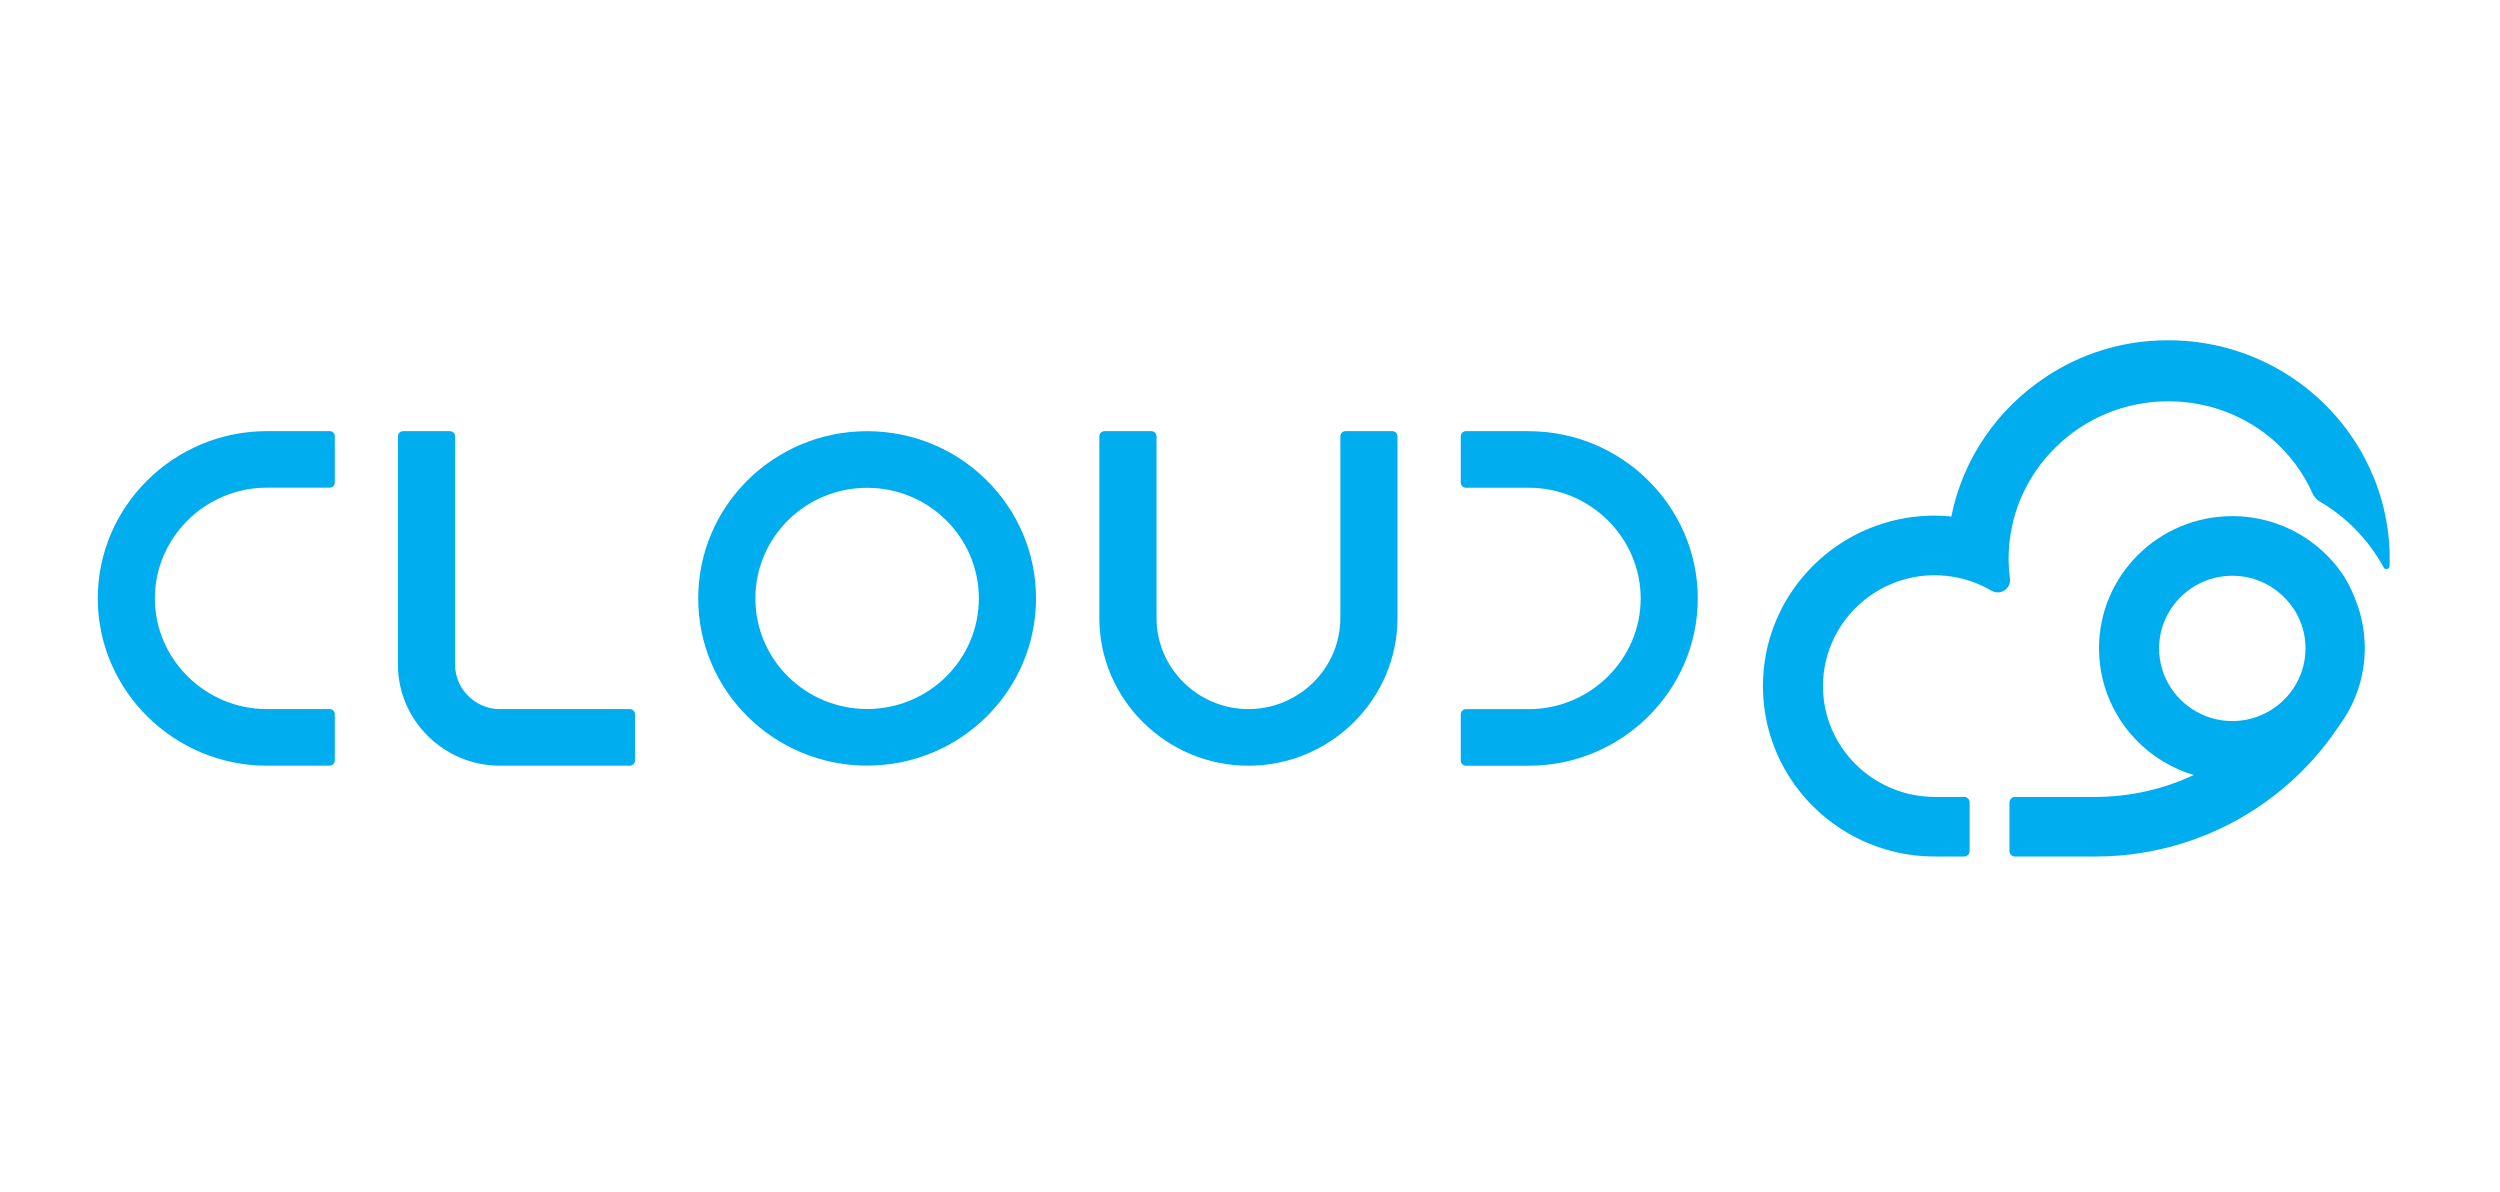
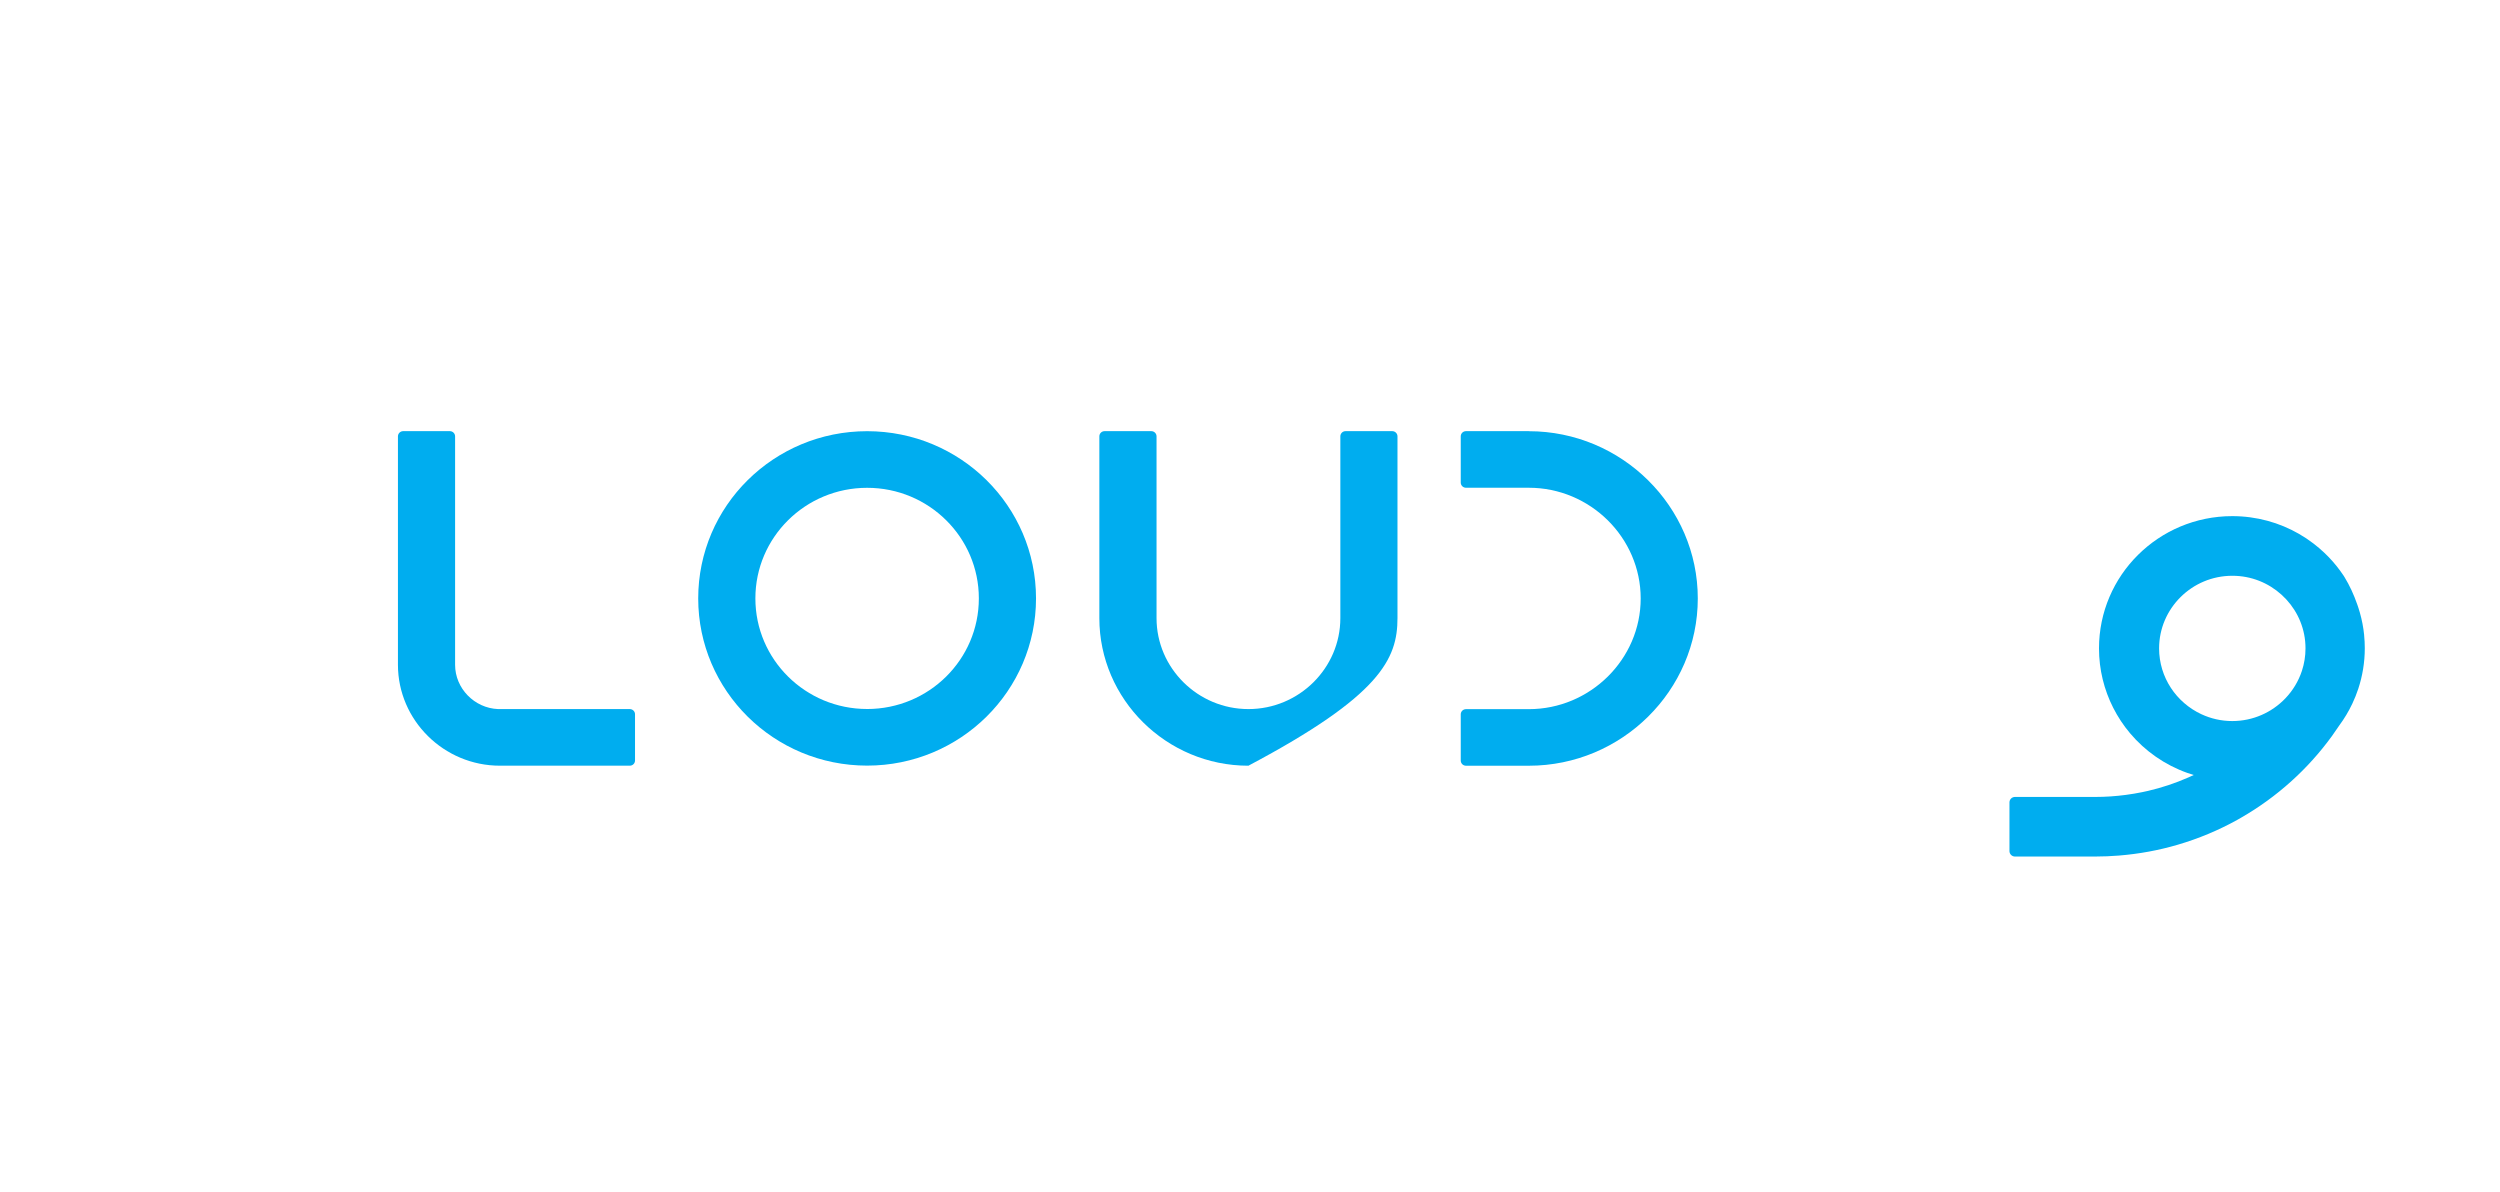
<svg xmlns="http://www.w3.org/2000/svg" width="130" height="62" viewBox="0 0 130 62" fill="none">
-   <path d="M17.14 22.42H13.87C11.454 22.42 9.257 23.399 7.665 24.974C6.074 26.549 5.084 28.725 5.084 31.117C5.084 33.509 6.074 35.684 7.665 37.26C9.257 38.835 11.455 39.815 13.87 39.815H17.14C17.211 39.815 17.281 39.786 17.331 39.736C17.381 39.686 17.41 39.617 17.41 39.546V37.141C17.41 37.07 17.381 37.001 17.331 36.951C17.281 36.901 17.211 36.872 17.14 36.872H13.87C12.274 36.872 10.821 36.224 9.764 35.178C8.709 34.133 8.053 32.695 8.053 31.116C8.053 29.536 8.708 28.099 9.764 27.053C10.821 26.008 12.274 25.359 13.87 25.359H17.14C17.211 25.359 17.281 25.33 17.331 25.28C17.381 25.231 17.41 25.162 17.41 25.091V22.686C17.41 22.615 17.381 22.546 17.331 22.496C17.281 22.446 17.211 22.417 17.14 22.417V22.42Z" fill="#00ADEF" />
  <path d="M32.752 36.872H25.9C25.285 36.847 24.727 36.58 24.321 36.163C23.915 35.745 23.665 35.183 23.665 34.568V22.689C23.665 22.618 23.636 22.549 23.585 22.499C23.535 22.449 23.465 22.42 23.394 22.42H20.964C20.893 22.42 20.823 22.449 20.773 22.499C20.723 22.549 20.693 22.618 20.693 22.689V34.568C20.693 36.011 21.291 37.324 22.252 38.275C23.211 39.225 24.538 39.817 25.995 39.816H32.75C32.822 39.816 32.891 39.787 32.942 39.737C32.992 39.687 33.021 39.618 33.021 39.547V37.14C33.021 37.069 32.992 37.001 32.942 36.951C32.891 36.901 32.822 36.872 32.75 36.872L32.752 36.872Z" fill="#00ADEF" />
  <path d="M45.09 22.422C42.665 22.422 40.468 23.395 38.879 24.968C37.29 26.54 36.307 28.716 36.307 31.117C36.307 33.517 37.29 35.692 38.879 37.265C40.468 38.838 42.665 39.812 45.09 39.812C47.514 39.812 49.711 38.838 51.3 37.265C52.889 35.693 53.873 33.517 53.873 31.117C53.873 28.716 52.889 26.541 51.3 24.968C49.711 23.395 47.514 22.422 45.09 22.422ZM45.09 36.868C43.484 36.868 42.033 36.224 40.981 35.183C39.929 34.142 39.28 32.706 39.28 31.117C39.28 29.528 39.929 28.092 40.981 27.051C42.033 26.01 43.484 25.367 45.09 25.366C46.696 25.366 48.147 26.009 49.199 27.051C50.251 28.092 50.9 29.528 50.9 31.117C50.9 32.707 50.251 34.142 49.199 35.184C48.147 36.225 46.696 36.868 45.09 36.869V36.868Z" fill="#00ADEF" />
-   <path d="M72.401 22.42H69.968C69.897 22.42 69.827 22.449 69.777 22.499C69.727 22.549 69.698 22.618 69.698 22.689V32.143C69.698 33.444 69.161 34.624 68.294 35.483C67.427 36.341 66.233 36.872 64.919 36.872C63.605 36.872 62.411 36.341 61.544 35.483C60.677 34.624 60.14 33.444 60.14 32.143V22.689C60.14 22.618 60.111 22.549 60.06 22.499C60.01 22.449 59.941 22.42 59.869 22.42H57.437C57.365 22.42 57.296 22.449 57.245 22.499C57.195 22.549 57.166 22.618 57.166 22.689V32.143C57.166 34.253 58.039 36.173 59.443 37.563C60.847 38.952 62.785 39.817 64.917 39.817C67.049 39.817 68.988 38.953 70.392 37.563C71.796 36.173 72.669 34.253 72.669 32.143V22.689C72.669 22.618 72.64 22.549 72.589 22.499C72.539 22.449 72.47 22.42 72.398 22.42H72.401Z" fill="#00ADEF" />
+   <path d="M72.401 22.42H69.968C69.897 22.42 69.827 22.449 69.777 22.499C69.727 22.549 69.698 22.618 69.698 22.689V32.143C69.698 33.444 69.161 34.624 68.294 35.483C67.427 36.341 66.233 36.872 64.919 36.872C63.605 36.872 62.411 36.341 61.544 35.483C60.677 34.624 60.14 33.444 60.14 32.143V22.689C60.14 22.618 60.111 22.549 60.06 22.499C60.01 22.449 59.941 22.42 59.869 22.42H57.437C57.365 22.42 57.296 22.449 57.245 22.499C57.195 22.549 57.166 22.618 57.166 22.689V32.143C57.166 34.253 58.039 36.173 59.443 37.563C60.847 38.952 62.785 39.817 64.917 39.817C71.796 36.173 72.669 34.253 72.669 32.143V22.689C72.669 22.618 72.64 22.549 72.589 22.499C72.539 22.449 72.47 22.42 72.398 22.42H72.401Z" fill="#00ADEF" />
  <path d="M79.499 22.42H76.23C76.158 22.42 76.089 22.449 76.038 22.499C75.988 22.549 75.959 22.618 75.959 22.689V25.094C75.959 25.165 75.988 25.234 76.038 25.284C76.089 25.334 76.158 25.363 76.23 25.363H79.499C81.095 25.363 82.548 26.011 83.605 27.056C84.66 28.102 85.316 29.54 85.316 31.119C85.316 32.699 84.661 34.136 83.605 35.182C82.548 36.227 81.095 36.876 79.499 36.876H76.23C76.158 36.876 76.089 36.905 76.038 36.955C75.988 37.005 75.959 37.073 75.959 37.144V39.549C75.959 39.62 75.988 39.689 76.038 39.739C76.089 39.789 76.158 39.818 76.23 39.818H79.499C81.915 39.818 84.113 38.839 85.704 37.263C87.296 35.688 88.285 33.513 88.285 31.12C88.285 28.729 87.296 26.553 85.704 24.978C84.113 23.402 81.915 22.423 79.499 22.423V22.42Z" fill="#00ADEF" />
  <path d="M122.936 33.024C122.896 32.621 122.819 32.229 122.711 31.85C122.69 31.778 122.668 31.707 122.646 31.637C122.638 31.612 122.63 31.588 122.622 31.563C122.608 31.521 122.594 31.479 122.58 31.439C122.4 30.92 122.177 30.44 121.916 30.012C121.898 29.983 121.879 29.954 121.861 29.925C121.626 29.573 121.36 29.244 121.066 28.942C121 28.875 120.934 28.81 120.866 28.745C120.686 28.575 120.497 28.413 120.299 28.262C120.063 28.081 119.814 27.915 119.554 27.765C118.533 27.176 117.343 26.839 116.079 26.839H116.079C114.166 26.839 112.43 27.61 111.178 28.854C109.924 30.096 109.148 31.819 109.148 33.716C109.148 34.825 109.415 35.873 109.885 36.801C110.127 37.279 110.421 37.724 110.764 38.13C111.547 39.058 112.572 39.777 113.745 40.193C113.854 40.232 113.964 40.267 114.075 40.3C113.98 40.344 113.885 40.388 113.789 40.43C113.122 40.723 112.424 40.957 111.701 41.125C111.601 41.149 111.5 41.17 111.399 41.191C111.116 41.249 110.83 41.297 110.541 41.335C110.02 41.404 109.489 41.441 108.949 41.441H104.777C104.702 41.441 104.629 41.471 104.576 41.523C104.523 41.576 104.492 41.649 104.492 41.723V44.257C104.492 44.331 104.523 44.404 104.576 44.457C104.629 44.51 104.702 44.54 104.777 44.54H108.949C109.366 44.54 109.78 44.522 110.188 44.489C111.237 44.404 112.256 44.215 113.232 43.929C114.325 43.61 115.367 43.173 116.342 42.631C116.41 42.594 116.476 42.554 116.544 42.516C118.402 41.446 120.01 39.999 121.26 38.276C121.39 38.097 121.515 37.915 121.638 37.73C121.903 37.372 122.134 36.987 122.325 36.581C122.441 36.334 122.544 36.078 122.631 35.815C122.85 35.149 122.969 34.441 122.969 33.704C122.969 33.478 122.957 33.254 122.935 33.032C122.935 33.029 122.935 33.025 122.934 33.022L122.936 33.024ZM119.699 34.885C119.521 35.426 119.223 35.914 118.835 36.319C118.138 37.044 117.163 37.494 116.08 37.495C115.504 37.495 114.961 37.367 114.472 37.139C114.466 37.137 114.462 37.134 114.457 37.132C113.816 36.831 113.27 36.355 112.886 35.769C112.498 35.177 112.274 34.475 112.273 33.718C112.273 32.675 112.699 31.734 113.39 31.048C114.082 30.362 115.03 29.941 116.081 29.94C117.067 29.94 117.962 30.312 118.641 30.926C119.319 31.539 119.773 32.388 119.868 33.341C119.868 33.343 119.868 33.345 119.868 33.346C119.88 33.469 119.886 33.593 119.886 33.718C119.886 34.126 119.82 34.517 119.699 34.886V34.885Z" fill="#00ADEF" />
-   <path d="M124.263 28.817C124.263 28.787 124.261 28.758 124.26 28.728C124.258 28.668 124.257 28.607 124.254 28.548C124.252 28.512 124.25 28.477 124.248 28.442C124.244 28.388 124.242 28.334 124.238 28.281C124.235 28.243 124.232 28.205 124.228 28.167C124.224 28.117 124.22 28.066 124.216 28.016C124.212 27.976 124.208 27.938 124.203 27.898C124.198 27.849 124.193 27.8 124.187 27.752C124.183 27.712 124.177 27.673 124.172 27.633C124.166 27.585 124.16 27.538 124.154 27.49C124.148 27.45 124.142 27.41 124.136 27.37C124.128 27.323 124.122 27.276 124.114 27.23C124.107 27.189 124.1 27.149 124.093 27.109C124.085 27.063 124.077 27.017 124.068 26.971C124.06 26.931 124.052 26.891 124.044 26.851C124.035 26.806 124.027 26.761 124.017 26.715C124.008 26.675 123.999 26.635 123.99 26.595C123.98 26.55 123.97 26.506 123.96 26.461C123.95 26.421 123.94 26.382 123.93 26.342C123.919 26.298 123.908 26.253 123.896 26.21C123.886 26.17 123.875 26.13 123.864 26.091C123.852 26.047 123.84 26.003 123.827 25.96C123.816 25.921 123.804 25.881 123.792 25.842C123.779 25.798 123.766 25.756 123.753 25.713C123.741 25.674 123.728 25.635 123.715 25.596C123.702 25.553 123.688 25.511 123.673 25.468C123.66 25.429 123.647 25.391 123.633 25.352C123.618 25.31 123.603 25.268 123.588 25.226C123.584 25.216 123.581 25.208 123.578 25.199C123.567 25.169 123.556 25.14 123.545 25.11C123.535 25.087 123.527 25.062 123.518 25.039C123.518 25.037 123.516 25.036 123.516 25.035C123.503 25.001 123.49 24.968 123.477 24.935C123.339 24.585 123.184 24.244 123.012 23.912C122.952 23.794 122.889 23.677 122.824 23.561C120.86 20.063 117.088 17.695 112.756 17.695C112.748 17.695 112.739 17.695 112.731 17.695C112.725 17.695 112.718 17.695 112.711 17.695C110.367 17.695 108.185 18.4 106.374 19.607C103.88 21.255 102.073 23.842 101.469 26.858C101.185 26.83 100.897 26.812 100.603 26.812C98.909 26.812 97.32 27.283 95.969 28.098C95.224 28.547 94.552 29.102 93.971 29.74C92.544 31.309 91.672 33.395 91.672 35.675C91.672 38.46 92.969 40.948 94.993 42.57C95.888 43.287 96.925 43.836 98.055 44.17C98.863 44.408 99.719 44.538 100.604 44.538H100.605H100.643H102.137C102.212 44.538 102.285 44.508 102.338 44.456C102.391 44.403 102.422 44.33 102.422 44.256V41.722C102.422 41.647 102.391 41.575 102.338 41.522C102.32 41.504 102.299 41.489 102.276 41.477C102.244 41.454 102.205 41.439 102.16 41.439H100.603C99.836 41.439 99.106 41.289 98.434 41.02C97.704 40.727 97.046 40.292 96.498 39.749C95.445 38.703 94.795 37.266 94.795 35.675C94.795 34.757 95.013 33.893 95.399 33.121C95.737 32.446 96.206 31.845 96.772 31.35C97.798 30.455 99.135 29.913 100.603 29.912C100.832 29.912 101.059 29.926 101.281 29.953C101.469 29.975 101.654 30.005 101.836 30.044C102.451 30.177 103.029 30.406 103.555 30.716C103.657 30.775 103.769 30.805 103.882 30.805C104.006 30.805 104.129 30.77 104.236 30.699C104.407 30.587 104.511 30.401 104.521 30.202C104.521 30.191 104.523 30.18 104.523 30.169C104.523 30.14 104.521 30.113 104.518 30.085C104.476 29.774 104.452 29.461 104.446 29.145C104.446 29.125 104.445 29.104 104.445 29.084C104.445 26.891 105.308 24.828 106.876 23.277C108.446 21.723 110.534 20.867 112.756 20.867C114.833 20.867 116.794 21.616 118.323 22.984C118.522 23.166 118.71 23.36 118.889 23.561C118.991 23.675 119.091 23.791 119.186 23.912C119.443 24.234 119.677 24.576 119.884 24.934C119.929 25.014 119.974 25.094 120.017 25.175C120.02 25.18 120.023 25.185 120.025 25.19C120.027 25.193 120.028 25.195 120.029 25.198C120.064 25.264 120.098 25.33 120.131 25.397C120.141 25.418 120.151 25.439 120.161 25.459C120.182 25.503 120.202 25.546 120.222 25.59C120.238 25.634 120.258 25.677 120.28 25.718C120.366 25.872 120.492 26 120.644 26.091C120.659 26.1 120.674 26.108 120.689 26.117C120.71 26.129 120.732 26.141 120.752 26.153C120.761 26.158 120.769 26.164 120.778 26.169C120.883 26.233 120.986 26.298 121.088 26.366C121.168 26.42 121.248 26.476 121.326 26.532C121.351 26.55 121.376 26.57 121.401 26.588C121.454 26.627 121.506 26.665 121.558 26.705C121.587 26.727 121.616 26.751 121.645 26.774C121.692 26.811 121.738 26.848 121.784 26.885C121.814 26.91 121.844 26.935 121.873 26.96C121.918 26.998 121.962 27.036 122.006 27.074C122.035 27.099 122.064 27.125 122.093 27.151C122.137 27.191 122.18 27.231 122.224 27.272C122.251 27.297 122.278 27.323 122.305 27.348C122.351 27.392 122.396 27.438 122.441 27.483C122.464 27.506 122.487 27.528 122.509 27.551C122.57 27.614 122.631 27.677 122.689 27.742C122.695 27.748 122.701 27.755 122.707 27.761C122.772 27.832 122.834 27.904 122.897 27.977C122.917 28 122.936 28.023 122.955 28.046C122.997 28.096 123.04 28.148 123.081 28.199C123.104 28.227 123.126 28.257 123.148 28.286C123.185 28.333 123.222 28.38 123.257 28.428C123.281 28.459 123.304 28.491 123.326 28.522C123.361 28.569 123.394 28.617 123.427 28.665C123.45 28.697 123.472 28.729 123.494 28.761C123.527 28.81 123.56 28.859 123.592 28.909C123.613 28.94 123.634 28.973 123.654 29.004C123.688 29.057 123.72 29.111 123.753 29.166C123.77 29.195 123.788 29.223 123.805 29.252C123.846 29.323 123.887 29.394 123.927 29.466C123.934 29.478 123.941 29.491 123.948 29.504C123.948 29.505 123.949 29.506 123.95 29.508C124.028 29.652 124.245 29.606 124.257 29.446C124.257 29.444 124.258 29.441 124.258 29.438C124.258 29.426 124.258 29.413 124.258 29.4C124.261 29.296 124.263 29.191 124.263 29.085C124.263 28.994 124.261 28.904 124.259 28.815L124.263 28.817Z" fill="#00ADEF" />
</svg>